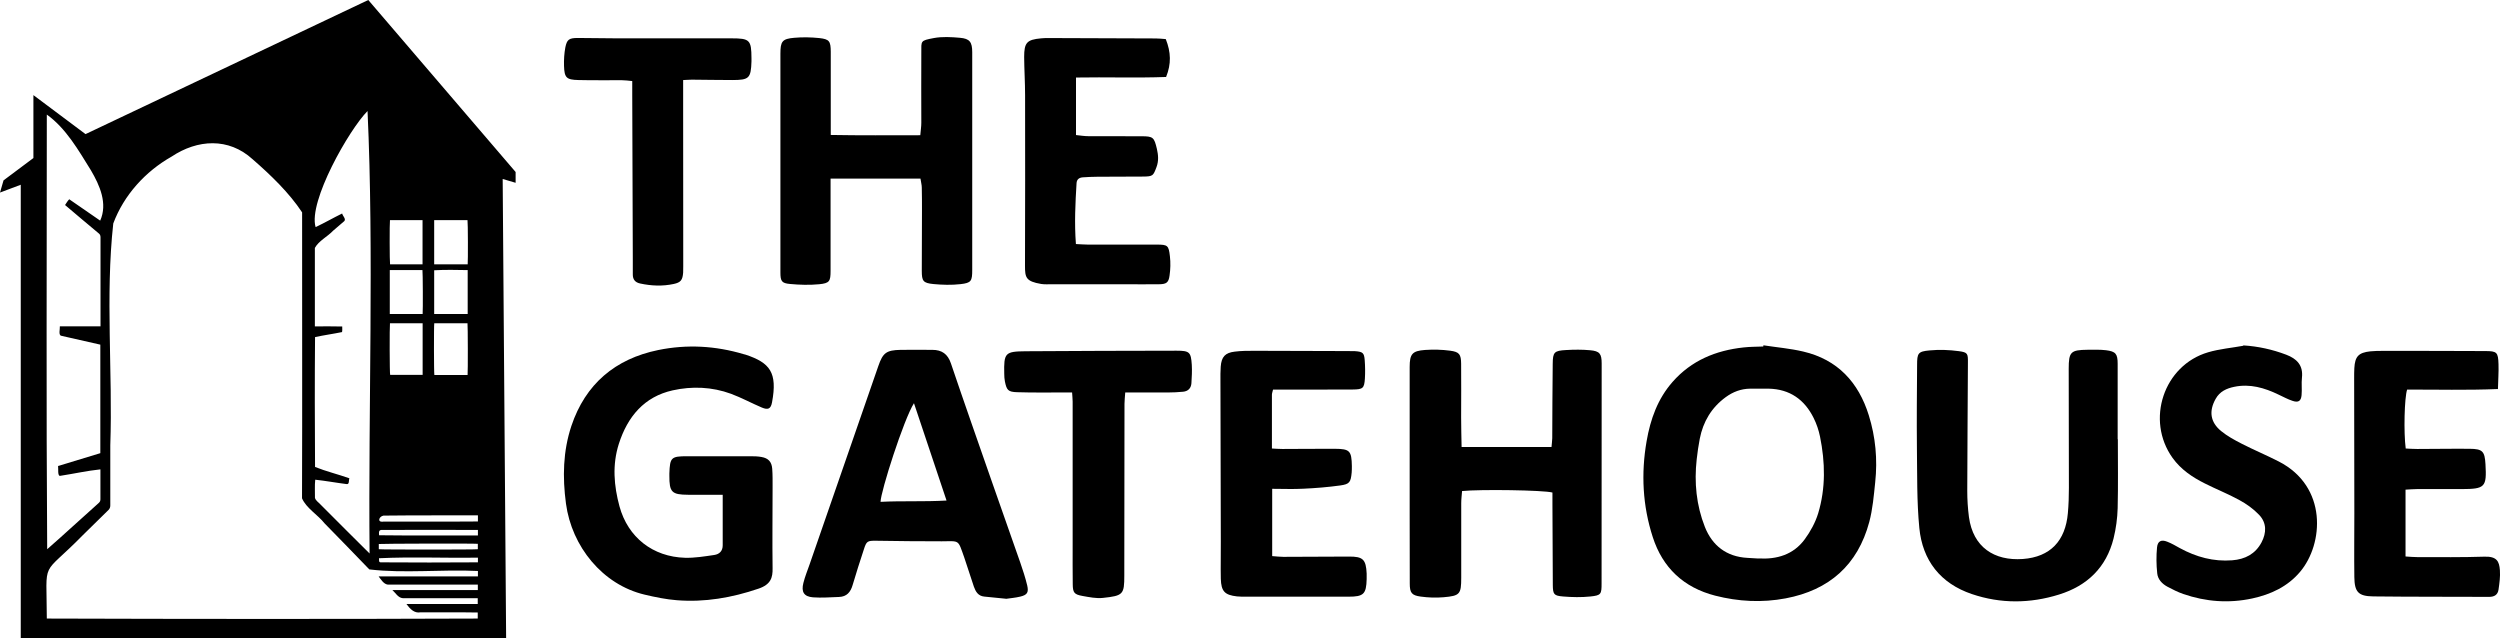
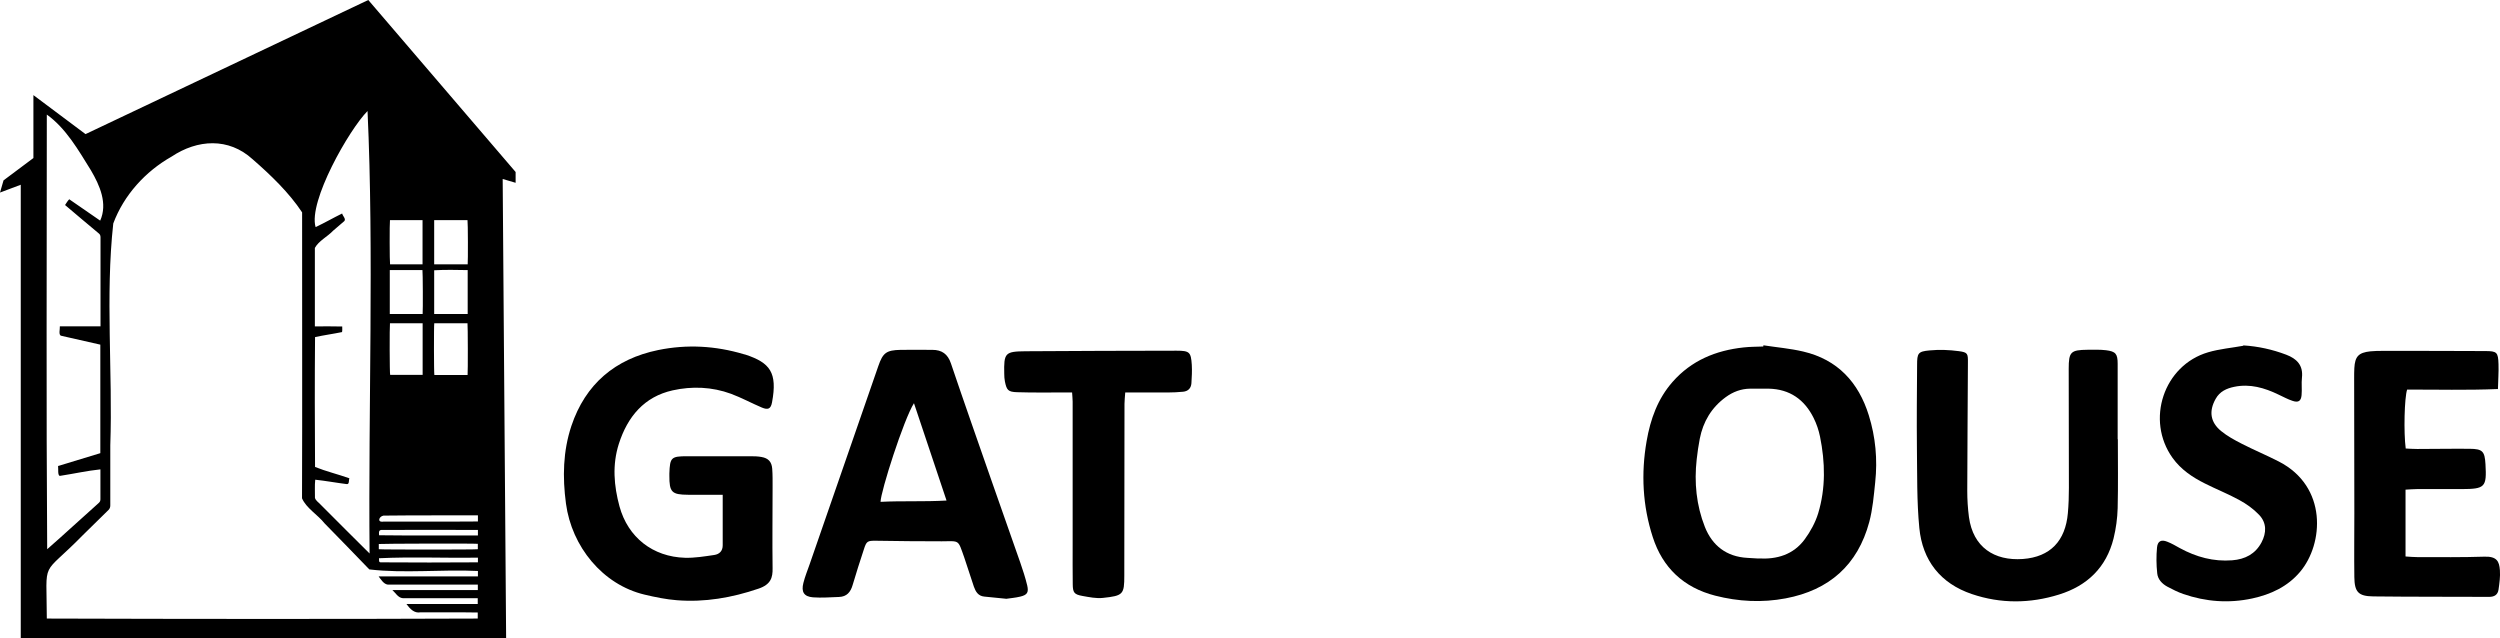
<svg xmlns="http://www.w3.org/2000/svg" id="a" width="268.61" height="68.59" viewBox="0 0 268.61 68.59">
  <path d="M2.23,68.59V19.85l-2.23,.84,.38-1.31,3.21-2.4v-6.76s5.6,4.19,5.6,4.19L39.57,0l15.83,18.48v1.16s-1.39-.41-1.39-.41l.37,49.34H2.23Zm2.78-2.13c15.43,.05,30.9,.06,46.32,0v-.65c-2.05-.04-4.1,0-6.14-.02-.69,.13-1.14-.38-1.52-.89h7.66v-.63c-2.69,0-5.37,0-8.06,0-.49-.04-.77-.56-1.11-.87,3.1-.01,6.09,0,9.18,0v-.59c-2.49,0-4.99,0-7.48,0-.74,0-1.47,0-2.21,0-.43-.06-.72-.55-.97-.88h10.67v-.58c-3.85-.19-7.91,.28-11.67-.17-1.59-1.66-3.2-3.3-4.8-4.94-.73-.93-1.98-1.64-2.43-2.7,.04-10.24,0-20.48,.01-30.72-1.39-2.11-3.39-4.03-5.32-5.71-2.58-2.35-5.92-2.14-8.71-.28-2.82,1.6-5.12,4.13-6.26,7.18-.86,7.83-.05,15.93-.32,23.85,0,2.15,0,4.29,0,6.44,0,.2-.05,.35-.2,.5-.92,.89-1.83,1.79-2.74,2.69-4.57,4.67-3.9,2.34-3.88,8.98Zm34.7-6.98c-.15-15.68,.48-32.32-.22-47.55-1.97,1.98-6.39,9.73-5.58,12.47,.98-.46,1.89-.99,2.85-1.46,.07,.28,.43,.57,.24,.81-.4,.34-.8,.69-1.2,1.03-.6,.64-1.56,1.1-1.97,1.86,0,2.81,0,5.62,0,8.43,1.01,0,1.94-.02,2.94,.01,0,.21,.02,.4-.02,.6-.97,.2-1.95,.33-2.9,.54-.04,4.64-.03,9.3,0,13.95,1.16,.47,2.48,.79,3.69,1.22-.09,.23,.02,.68-.31,.62-1.12-.14-2.24-.35-3.36-.47-.07,.64-.02,1.3-.03,1.95,.08,.32,.43,.51,.63,.75,1.75,1.74,3.48,3.5,5.24,5.23ZM10.76,23.72c.83-1.85-.04-3.8-.99-5.42-1.33-2.14-2.67-4.51-4.74-5.99,0,15.55-.07,31.2,.04,46.7,1.87-1.63,3.68-3.32,5.54-4.97,.12-.11,.18-.22,.18-.39,0-1.07,0-2.15,0-3.22-1.43,.15-2.86,.47-4.29,.69-.35,.11-.21-.82-.26-1.05,1.52-.46,3.03-.92,4.54-1.38v-11.66c-1.4-.32-2.79-.64-4.19-.95-.34-.06-.13-.74-.16-1.02h4.37c0-3.19,0-6.38,0-9.57,0-.19-.06-.32-.21-.43-1.22-1-2.39-2.02-3.6-3.03,.15-.22,.26-.43,.45-.62,1.12,.77,2.23,1.54,3.36,2.32Zm39.48,16.57c.04-.28,.03-5.39-.01-5.56h-3.57c-.05,.24-.04,5.37,.01,5.56h3.57Zm-8.34-5.56c-.05,.35-.04,5.39,.02,5.55h3.49v-5.55h-3.51Zm4.75-11.08v4.75h3.6c.04-.3,.03-4.58-.02-4.75h-3.58Zm3.6,10.09v-4.72c-1.2-.02-2.41-.05-3.6,.02v4.7h3.6Zm-4.84-10.09h-3.51c-.05,.29-.04,4.56,.01,4.75h3.49v-4.75Zm0,10.09c.04-.35,.02-4.57-.02-4.72h-3.51c0,1.58,0,3.14,0,4.72h3.53Zm5.93,21.63c-3.39,.01-6.76-.01-10.14,.03-.5,.09-.71,.77,.02,.64,3.38-.01,6.75,.02,10.13-.01v-.66Zm-10.64,3.64c.26,.05,10.44,.05,10.64,0v-.58c-.36-.05-10.44-.02-10.64,.02v.55Zm10.65-2.07c-3.42-.02-6.84-.01-10.26,0-.42-.03-.38,.23-.36,.57,3.55,.05,7.07,0,10.62,.02v-.59Zm0,2.98c-3.54,.05-7.1-.11-10.63,.06,.03,.17-.06,.44,.18,.44,3.48,.02,6.97,.03,10.45,0v-.5Z" />
  <g>
    <g>
      <path d="M189.47,37.1c1.42,.22,2.87,.34,4.27,.67,3.7,.86,5.95,3.31,7.05,6.85,.73,2.34,.95,4.75,.69,7.19-.15,1.43-.27,2.89-.64,4.28-1.24,4.62-4.31,7.32-8.98,8.2-2.54,.48-5.07,.35-7.57-.29-3.39-.87-5.65-3-6.71-6.29-1.09-3.36-1.27-6.82-.66-10.32,.41-2.36,1.19-4.54,2.79-6.36,2.02-2.3,4.65-3.38,7.63-3.7,.7-.08,1.41-.07,2.11-.1,0-.04,.02-.09,.02-.13Zm-.55,22.9c2,.12,3.77-.4,4.99-2.06,.61-.83,1.14-1.8,1.44-2.78,.82-2.71,.76-5.49,.2-8.25-.14-.68-.37-1.37-.68-1.99-.98-1.98-2.56-3.11-4.83-3.16-.67-.01-1.33,0-2,0-.97,.01-1.84,.34-2.62,.91-1.53,1.12-2.43,2.63-2.79,4.47-.14,.73-.25,1.47-.33,2.21-.28,2.49-.04,4.94,.88,7.27,.8,2.01,2.33,3.2,4.57,3.32,.39,.02,.78,.04,1.17,.07Z" />
      <path d="M77.67,53.16c-1.41,0-2.57,0-3.74,0-1.76-.01-2.02-.28-2.01-2.06,0-.08,0-.16,0-.23,.06-1.72,.19-1.85,1.92-1.85,2.27,0,4.54,0,6.81,0,.39,0,.79,.01,1.17,.08,.73,.13,1.09,.51,1.15,1.26,.05,.66,.04,1.33,.04,2,0,2.9-.04,5.8,0,8.69,.02,1-.18,1.75-1.52,2.2-2.84,.97-5.77,1.48-8.77,1.24-1.16-.09-2.32-.33-3.46-.6-4.52-1.07-7.83-5.17-8.45-9.78-.38-2.85-.32-5.63,.58-8.34,1.51-4.51,4.71-7.21,9.33-8.16,3.08-.63,6.15-.46,9.17,.44,.07,.02,.15,.03,.23,.06,2.61,.87,3.43,1.91,2.83,5.12-.13,.7-.42,.84-1.09,.56-1.11-.47-2.19-1.06-3.32-1.48-2.04-.75-4.19-.83-6.26-.37-3.06,.68-4.85,2.82-5.79,5.75-.72,2.26-.53,4.5,.07,6.72,.91,3.33,3.58,5.42,7.04,5.52,1.04,.03,2.1-.15,3.14-.3,.54-.08,.91-.41,.91-1.04,0-1.76,0-3.52,0-5.42Z" />
-       <path d="M157.02,48.03h9.68c.03-.35,.07-.65,.08-.95,.02-2.66,.01-5.32,.05-7.99,.01-1.25,.16-1.41,1.43-1.48,.86-.05,1.73-.06,2.58,.02,1.04,.09,1.25,.38,1.25,1.43,0,7.87,0,15.74-.01,23.61,0,1.17-.04,1.3-1.21,1.42-.96,.1-1.95,.08-2.91,0-1.01-.08-1.11-.23-1.12-1.25-.02-2.9-.03-5.79-.04-8.69,0-.42,0-.85,0-1.23-.92-.26-7.77-.36-9.71-.16-.03,.42-.09,.87-.09,1.32,0,2.66,0,5.33,0,7.99,0,1.77-.14,1.95-1.9,2.1-.81,.07-1.65,.04-2.45-.07-.98-.13-1.18-.41-1.18-1.4-.01-2.51-.01-5.01-.01-7.52,0-5.25,0-10.49,0-15.74,0-1.4,.27-1.74,1.66-1.84,.89-.06,1.8-.04,2.69,.08,.99,.13,1.17,.39,1.18,1.41,.02,1.92,0,3.84,0,5.76,0,1.04,.03,2.08,.05,3.19Z" />
      <path d="M108.07,64.33c-.83-.08-1.57-.16-2.31-.23-.66-.06-.93-.53-1.12-1.06-.36-1.03-.67-2.09-1.03-3.12-.71-1.99-.47-1.77-2.42-1.76-2.35,.01-4.7-.03-7.05-.06-.95-.01-1.04,.04-1.33,.95-.41,1.27-.83,2.53-1.2,3.81-.22,.76-.63,1.25-1.46,1.28-.93,.03-1.88,.11-2.8,.04-.97-.08-1.28-.58-1.03-1.55,.17-.68,.44-1.34,.67-2,2.46-7.1,4.92-14.2,7.38-21.3,.49-1.42,.86-1.71,2.4-1.74,1.14-.02,2.27,0,3.41,0,1.01,0,1.65,.44,1.99,1.45,1.43,4.23,2.91,8.43,4.38,12.65,1.02,2.92,2.05,5.83,3.07,8.75,.28,.81,.55,1.63,.75,2.47,.17,.74,0,1.01-.74,1.19-.53,.13-1.08,.17-1.54,.24Zm-9.87-21.01c-1.1,1.74-3.58,9.51-3.59,10.6,2.31-.12,4.61,0,7.09-.14-1.21-3.61-2.35-7.03-3.5-10.46Z" />
      <path d="M227.55,47.19c0,2.47,.04,4.94-.02,7.41-.03,1.09-.18,2.19-.44,3.25-.78,3.12-2.83,5.09-5.86,6.03-3.11,.97-6.26,1-9.36-.05-3.38-1.14-5.31-3.61-5.65-7.1-.28-2.88-.22-5.79-.26-8.69-.03-2.94,0-5.88,.02-8.82,0-1.26,.09-1.46,1.34-1.57,1.04-.1,2.11-.06,3.15,.08,.96,.13,.98,.26,.97,1.26-.02,4.58-.06,9.17-.07,13.75,0,.94,.06,1.88,.18,2.81,.44,3.24,2.71,4.73,5.8,4.51,2.95-.22,4.57-1.95,4.83-4.93,.08-.9,.11-1.8,.11-2.7,0-4.27-.02-8.54-.02-12.81,0-1.81,.21-2.02,2.02-2.04,.67,0,1.34-.03,1.99,.05,1.04,.13,1.25,.39,1.25,1.46,.01,2.7,0,5.41,0,8.11Z" />
      <path d="M268.36,41.8c-3.35,.14-6.55,.05-9.73,.06-.29,.89-.38,4.58-.15,6.33,.39,.02,.81,.05,1.23,.05,1.88,0,3.76-.04,5.64-.02,1.39,.01,1.62,.27,1.7,1.66,.14,2.46-.04,2.66-2.55,2.67-1.61,0-3.21,0-4.82,0-.38,0-.77,.04-1.22,.06v7.18c.48,.03,.89,.07,1.31,.07,2.39,0,4.78,.03,7.17-.05,1.33-.04,1.59,.5,1.66,1.46,.05,.69-.05,1.4-.15,2.09-.08,.53-.43,.77-1,.77-4.15-.02-8.3,0-12.46-.05-1.61-.02-2.01-.48-2.03-2.08-.03-2.27,0-4.54,0-6.82,0-4.86-.01-9.72-.02-14.57,0-.35,0-.71,.02-1.06,.07-1.25,.45-1.66,1.71-1.8,.47-.05,.94-.05,1.41-.05,3.64,0,7.29,0,10.93,.02,1.27,0,1.4,.12,1.44,1.41,.03,.85-.04,1.69-.06,2.67Z" />
-       <path d="M136.78,41.86c-.06,.26-.12,.41-.12,.56,0,1.88,0,3.75,0,5.77,.38,.02,.76,.05,1.13,.05,1.88,0,3.76-.03,5.64-.02,1.6,.01,1.79,.22,1.82,1.86,0,.23,0,.47-.02,.7-.1,1.03-.22,1.24-1.23,1.38-1.31,.18-2.64,.29-3.97,.35-1.09,.06-2.18,.01-3.34,.01v7.23c.44,.03,.81,.08,1.19,.08,2.35,0,4.7-.01,7.05-.03,1.51-.01,1.84,.3,1.91,1.83,0,.2,0,.39,0,.59-.04,1.61-.33,1.89-1.94,1.89-3.64,0-7.28,0-10.93,0-.35,0-.71,.01-1.06-.03-1.32-.15-1.7-.54-1.74-1.89-.03-1.33,.01-2.66,0-4-.01-5.76-.03-11.52-.04-17.27,0-.51-.01-1.02,.03-1.53,.08-1.05,.47-1.49,1.51-1.61,.7-.09,1.41-.09,2.11-.09,3.33,0,6.66,.02,9.99,.03,.27,0,.55,0,.82,.01,.82,.06,.98,.17,1.04,.96,.05,.66,.06,1.33,.02,1.99-.07,1.04-.21,1.16-1.32,1.17-2.51,.02-5.01,0-7.52,.01-.31,0-.62,0-1.04,0Z" />
      <path d="M241.02,37.11c1.62,.1,3.14,.44,4.62,1,1.13,.43,1.84,1.13,1.69,2.47-.07,.62,.02,1.26-.04,1.88-.06,.64-.35,.82-.97,.61-.52-.17-1-.44-1.5-.67-1.51-.73-3.07-1.19-4.76-.84-.83,.17-1.56,.5-2,1.29-.74,1.31-.59,2.5,.58,3.46,.66,.54,1.43,.96,2.19,1.35,1.32,.68,2.7,1.25,4.02,1.93,5.24,2.69,4.82,8.84,2.28,11.85-1.35,1.6-3.16,2.43-5.14,2.86-2.5,.54-4.99,.36-7.41-.48-.59-.2-1.15-.49-1.7-.78-.58-.31-1.04-.8-1.1-1.44-.1-.92-.11-1.87-.02-2.79,.07-.68,.46-.86,1.09-.61,.47,.18,.91,.44,1.36,.69,1.76,.96,3.62,1.47,5.63,1.31,1.38-.11,2.48-.67,3.15-1.93,.54-1.03,.56-2.09-.26-2.95-.61-.64-1.36-1.18-2.14-1.6-1.2-.66-2.48-1.16-3.7-1.78-1.34-.67-2.56-1.49-3.46-2.74-2.91-4.06-.96-9.95,3.82-11.35,1.22-.36,2.52-.47,3.78-.7Z" />
      <path d="M115.19,42.17c-.44,0-.82,0-1.2,0-1.57,0-3.13,.02-4.7-.03-.98-.03-1.13-.22-1.32-1.16-.05-.27-.07-.54-.07-.82-.05-2.24,.08-2.4,2.29-2.42,5.4-.04,10.81-.05,16.21-.06,1.41,0,1.56,.15,1.65,1.51,.04,.66,0,1.33-.04,1.99-.04,.54-.36,.86-.9,.91-.54,.05-1.09,.08-1.64,.08-1.48,.01-2.96,0-4.57,0-.03,.47-.08,.85-.08,1.22-.01,5.95-.02,11.91-.02,17.86,0,.2,0,.39,0,.59,0,2.02-.12,2.17-2.29,2.4-.72,.08-1.48-.08-2.21-.21-.89-.16-1.03-.36-1.04-1.26-.02-1.37-.01-2.74-.01-4.11,0-5.17,0-10.34,0-15.51,0-.3-.04-.6-.06-.99Z" />
    </g>
    <g>
-       <path d="M89.22,14.5c3.26,.06,6.41,.03,9.66,.03,.04-.5,.11-.92,.11-1.34,0-2.51-.02-5.01,0-7.52,0-1.3-.12-1.3,1.34-1.58,.91-.17,1.88-.11,2.81-.03,1.05,.09,1.32,.46,1.32,1.55,0,3.05,0,6.11,0,9.16,0,4.74,0,9.48,0,14.22,0,1.21-.1,1.41-1.26,1.54-.96,.11-1.95,.08-2.91-.01-1.11-.11-1.25-.32-1.25-1.43,0-2.15,.02-4.31,.02-6.46,0-.82,0-1.64-.02-2.47,0-.3-.09-.6-.14-.97h-9.66c0,.49,0,.91,0,1.33,0,2.86,0,5.72,0,8.58,0,1.12-.11,1.33-1.22,1.44-1.04,.1-2.11,.07-3.15-.03-.89-.08-1.02-.31-1.02-1.24,0-2.39,0-4.78,0-7.17,0-5.44,0-10.89,0-16.33,0-1.32,.19-1.6,1.49-1.71,.89-.08,1.8-.06,2.69,.03,1.08,.12,1.22,.34,1.23,1.45,0,2.55,0,5.09,0,7.64,0,.38,0,.77,0,1.32Z" />
-       <path d="M125.26,4.21c.55,1.4,.6,2.65,.03,4.06-3.16,.12-6.39,0-9.68,.06v6.18c.48,.05,.89,.12,1.3,.12,1.92,.01,3.84,0,5.75,.01,1.24,0,1.35,.12,1.64,1.35,.15,.66,.21,1.29-.04,1.96-.35,.93-.38,1.01-1.43,1.02-1.64,.02-3.29,0-4.93,.02-.51,0-1.02,.03-1.52,.06-.4,.02-.68,.19-.71,.62-.13,2.14-.24,4.29-.07,6.55,.47,.02,.89,.06,1.3,.06,2.47,0,4.93,0,7.4,0,1.16,0,1.27,.09,1.4,1.25,.08,.69,.06,1.41-.04,2.09-.1,.74-.34,.91-1.11,.92-1.25,.02-2.51,0-3.76,0-2.58,0-5.17,0-7.75,0-.39,0-.79,.03-1.17-.03-1.66-.28-1.74-.7-1.74-1.96,.02-6.11,.02-12.21,.01-18.32,0-1.37-.09-2.74-.1-4.11,0-1.54,.29-1.86,1.81-2,.51-.05,1.02-.03,1.53-.03,3.6,.01,7.2,.02,10.8,.04,.35,0,.69,.04,1.07,.07Z" />
-       <path d="M73.4,8.62c0,1.11,0,2.09,0,3.06,0,5.64,0,11.28,.01,16.91,0,.23,0,.47-.01,.7-.06,.8-.26,1.06-1.01,1.22-1.2,.26-2.41,.21-3.61-.05-.53-.11-.8-.43-.79-.99,.01-.55,0-1.1,0-1.64-.02-5.91-.04-11.82-.06-17.74,0-.43,0-.85,0-1.38-.41-.04-.75-.09-1.08-.09-1.57-.01-3.13,.02-4.7-.02-1.29-.03-1.51-.24-1.55-1.52-.02-.66,.02-1.33,.14-1.98,.17-.85,.4-1.01,1.29-1.02,1.41,0,2.82,.04,4.23,.04,4.11,0,8.22,0,12.33,0,1.96,0,2.14,.17,2.15,2.13,0,.12,0,.23,0,.35-.06,1.81-.25,2-2.07,2-1.45,0-2.9-.03-4.34-.04-.27,0-.53,.03-.91,.04Z" />
-     </g>
+       </g>
  </g>
</svg>